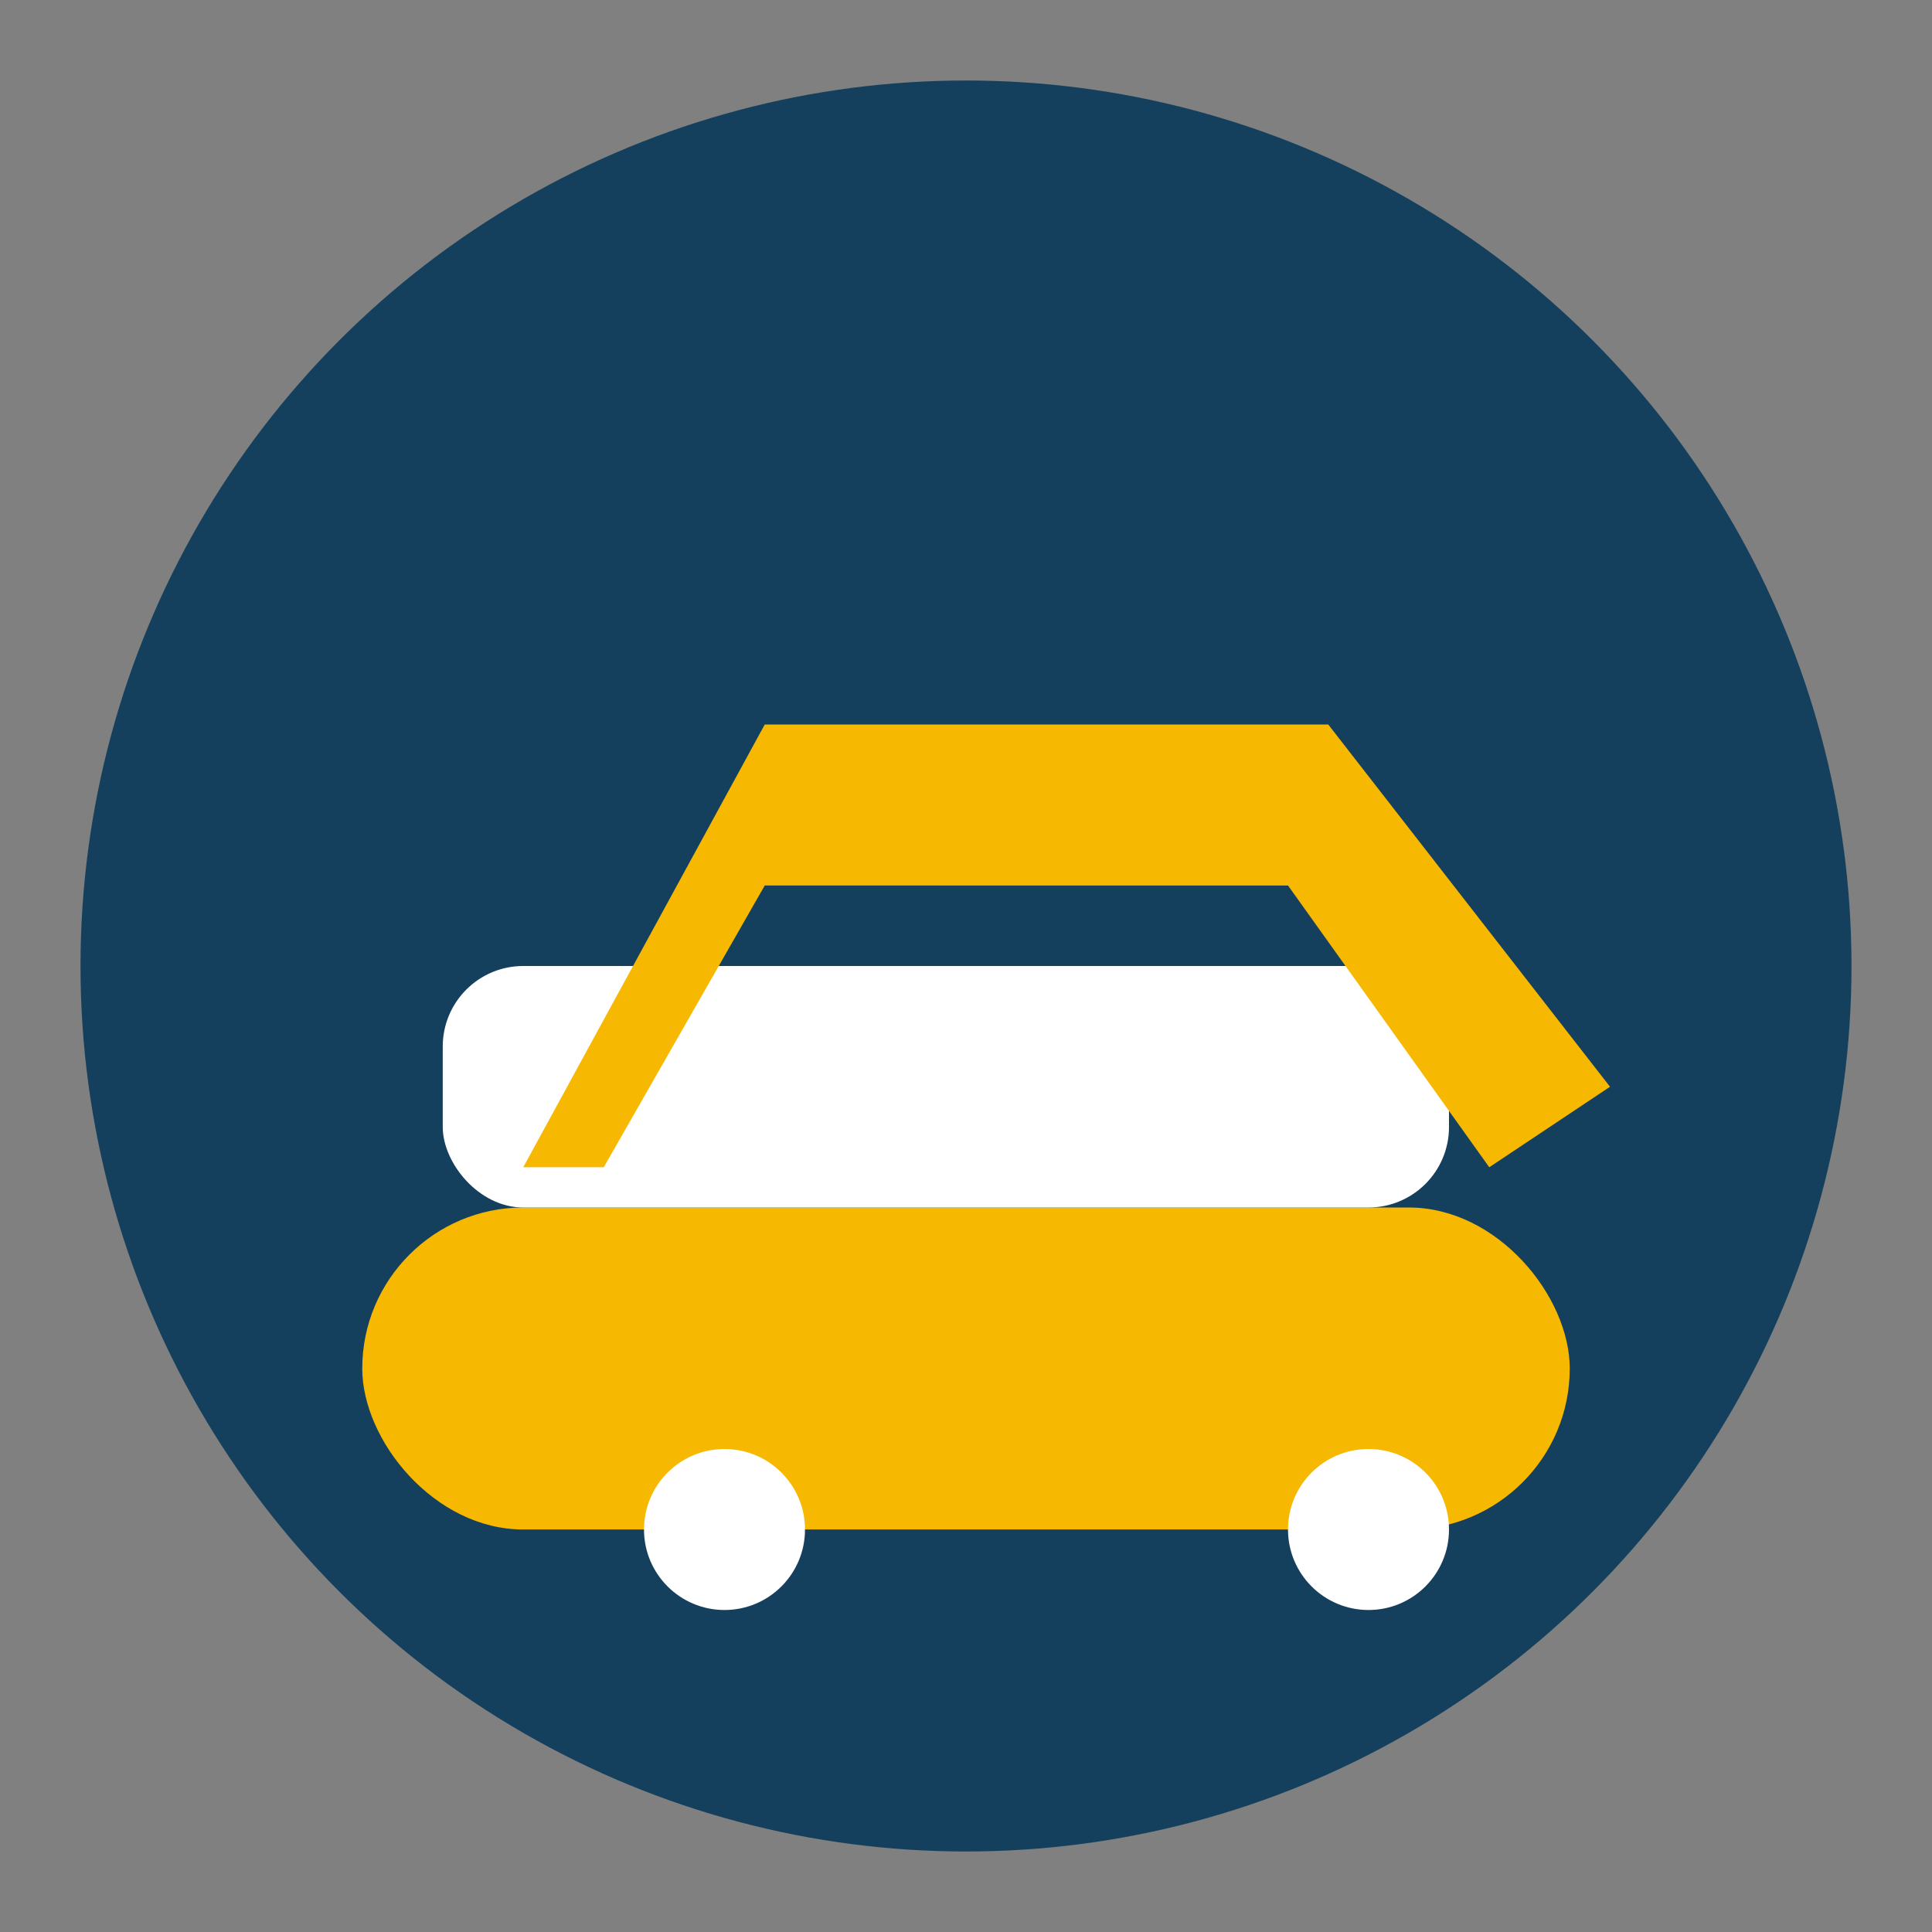
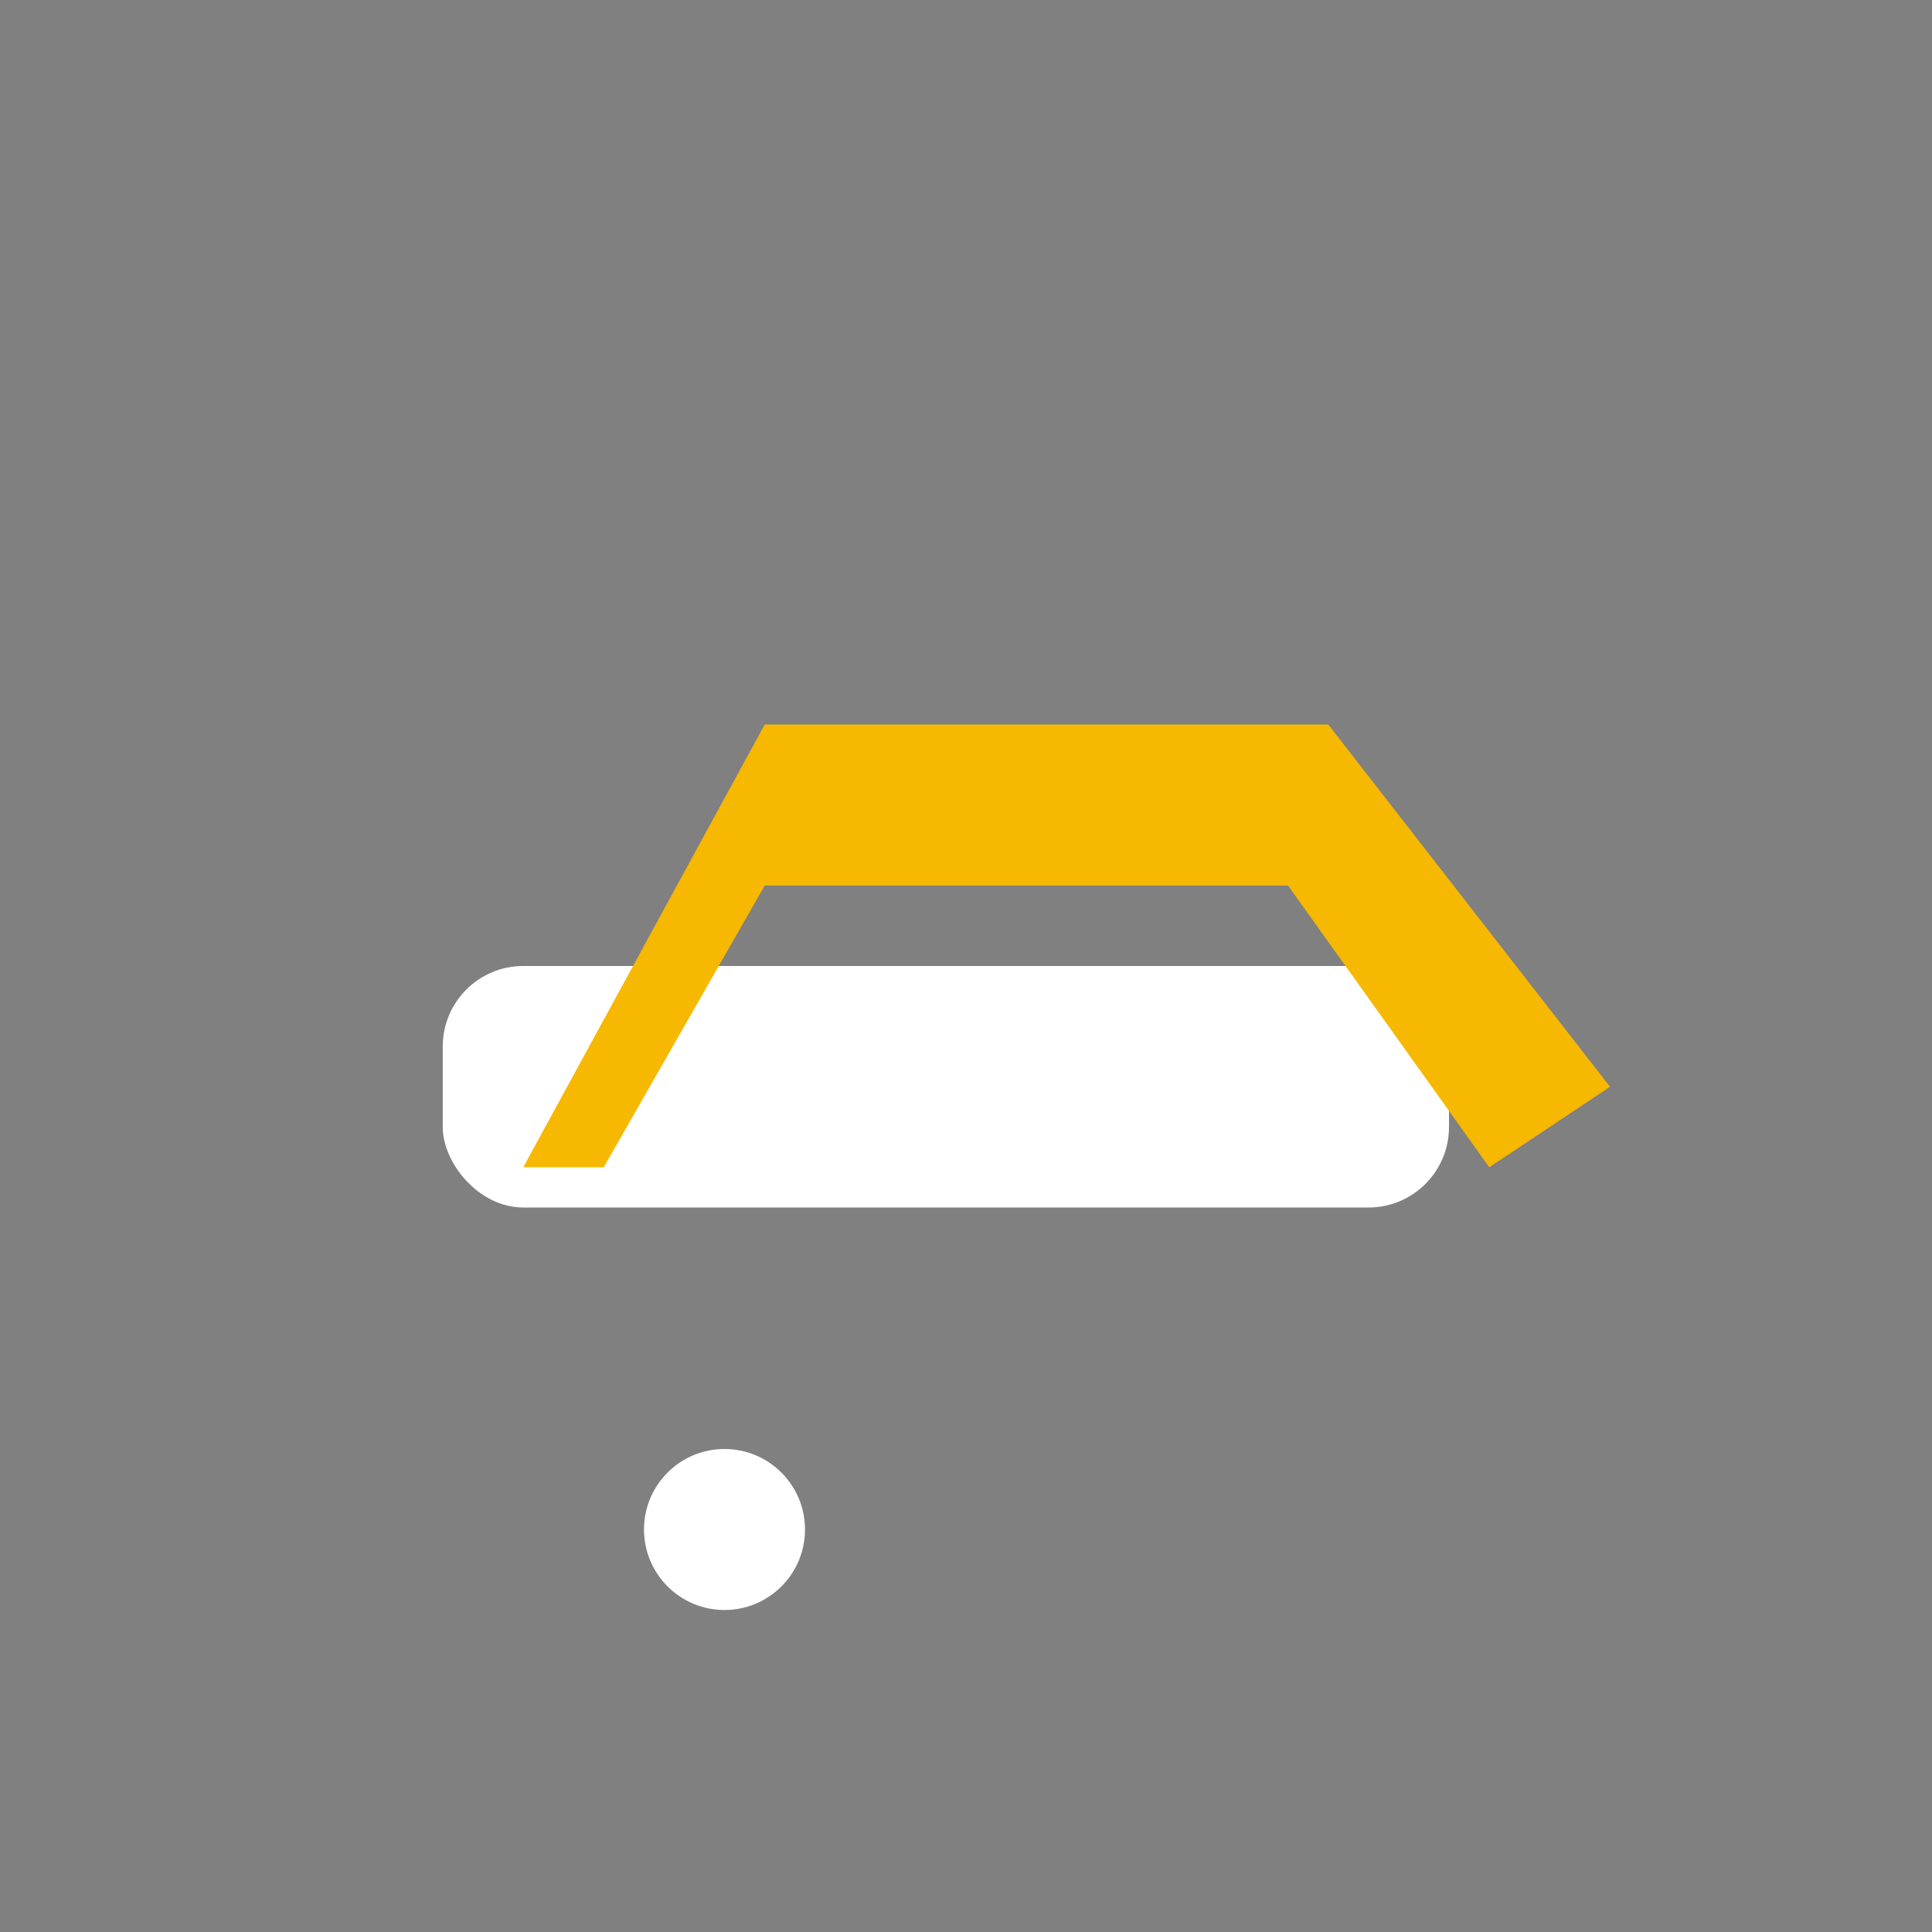
<svg xmlns="http://www.w3.org/2000/svg" width="48" height="48" viewBox="0 0 48 48">
  <rect x="0" y="0" width="48" height="48" fill="#808080" stroke="none" />
-   <circle cx="24" cy="24" r="22" fill="#14405D" />
-   <rect x="9" y="30" width="30" height="8" rx="4" fill="#F7B801" />
  <rect x="11" y="24" width="25" height="6" rx="2" fill="#FFF" />
  <path d="M13 29l6-11h14l7 9-3 2-5-7H19l-4 7z" fill="#F7B801" />
  <circle cx="18" cy="38" r="2" fill="#FFF" />
-   <circle cx="34" cy="38" r="2" fill="#FFF" />
</svg>